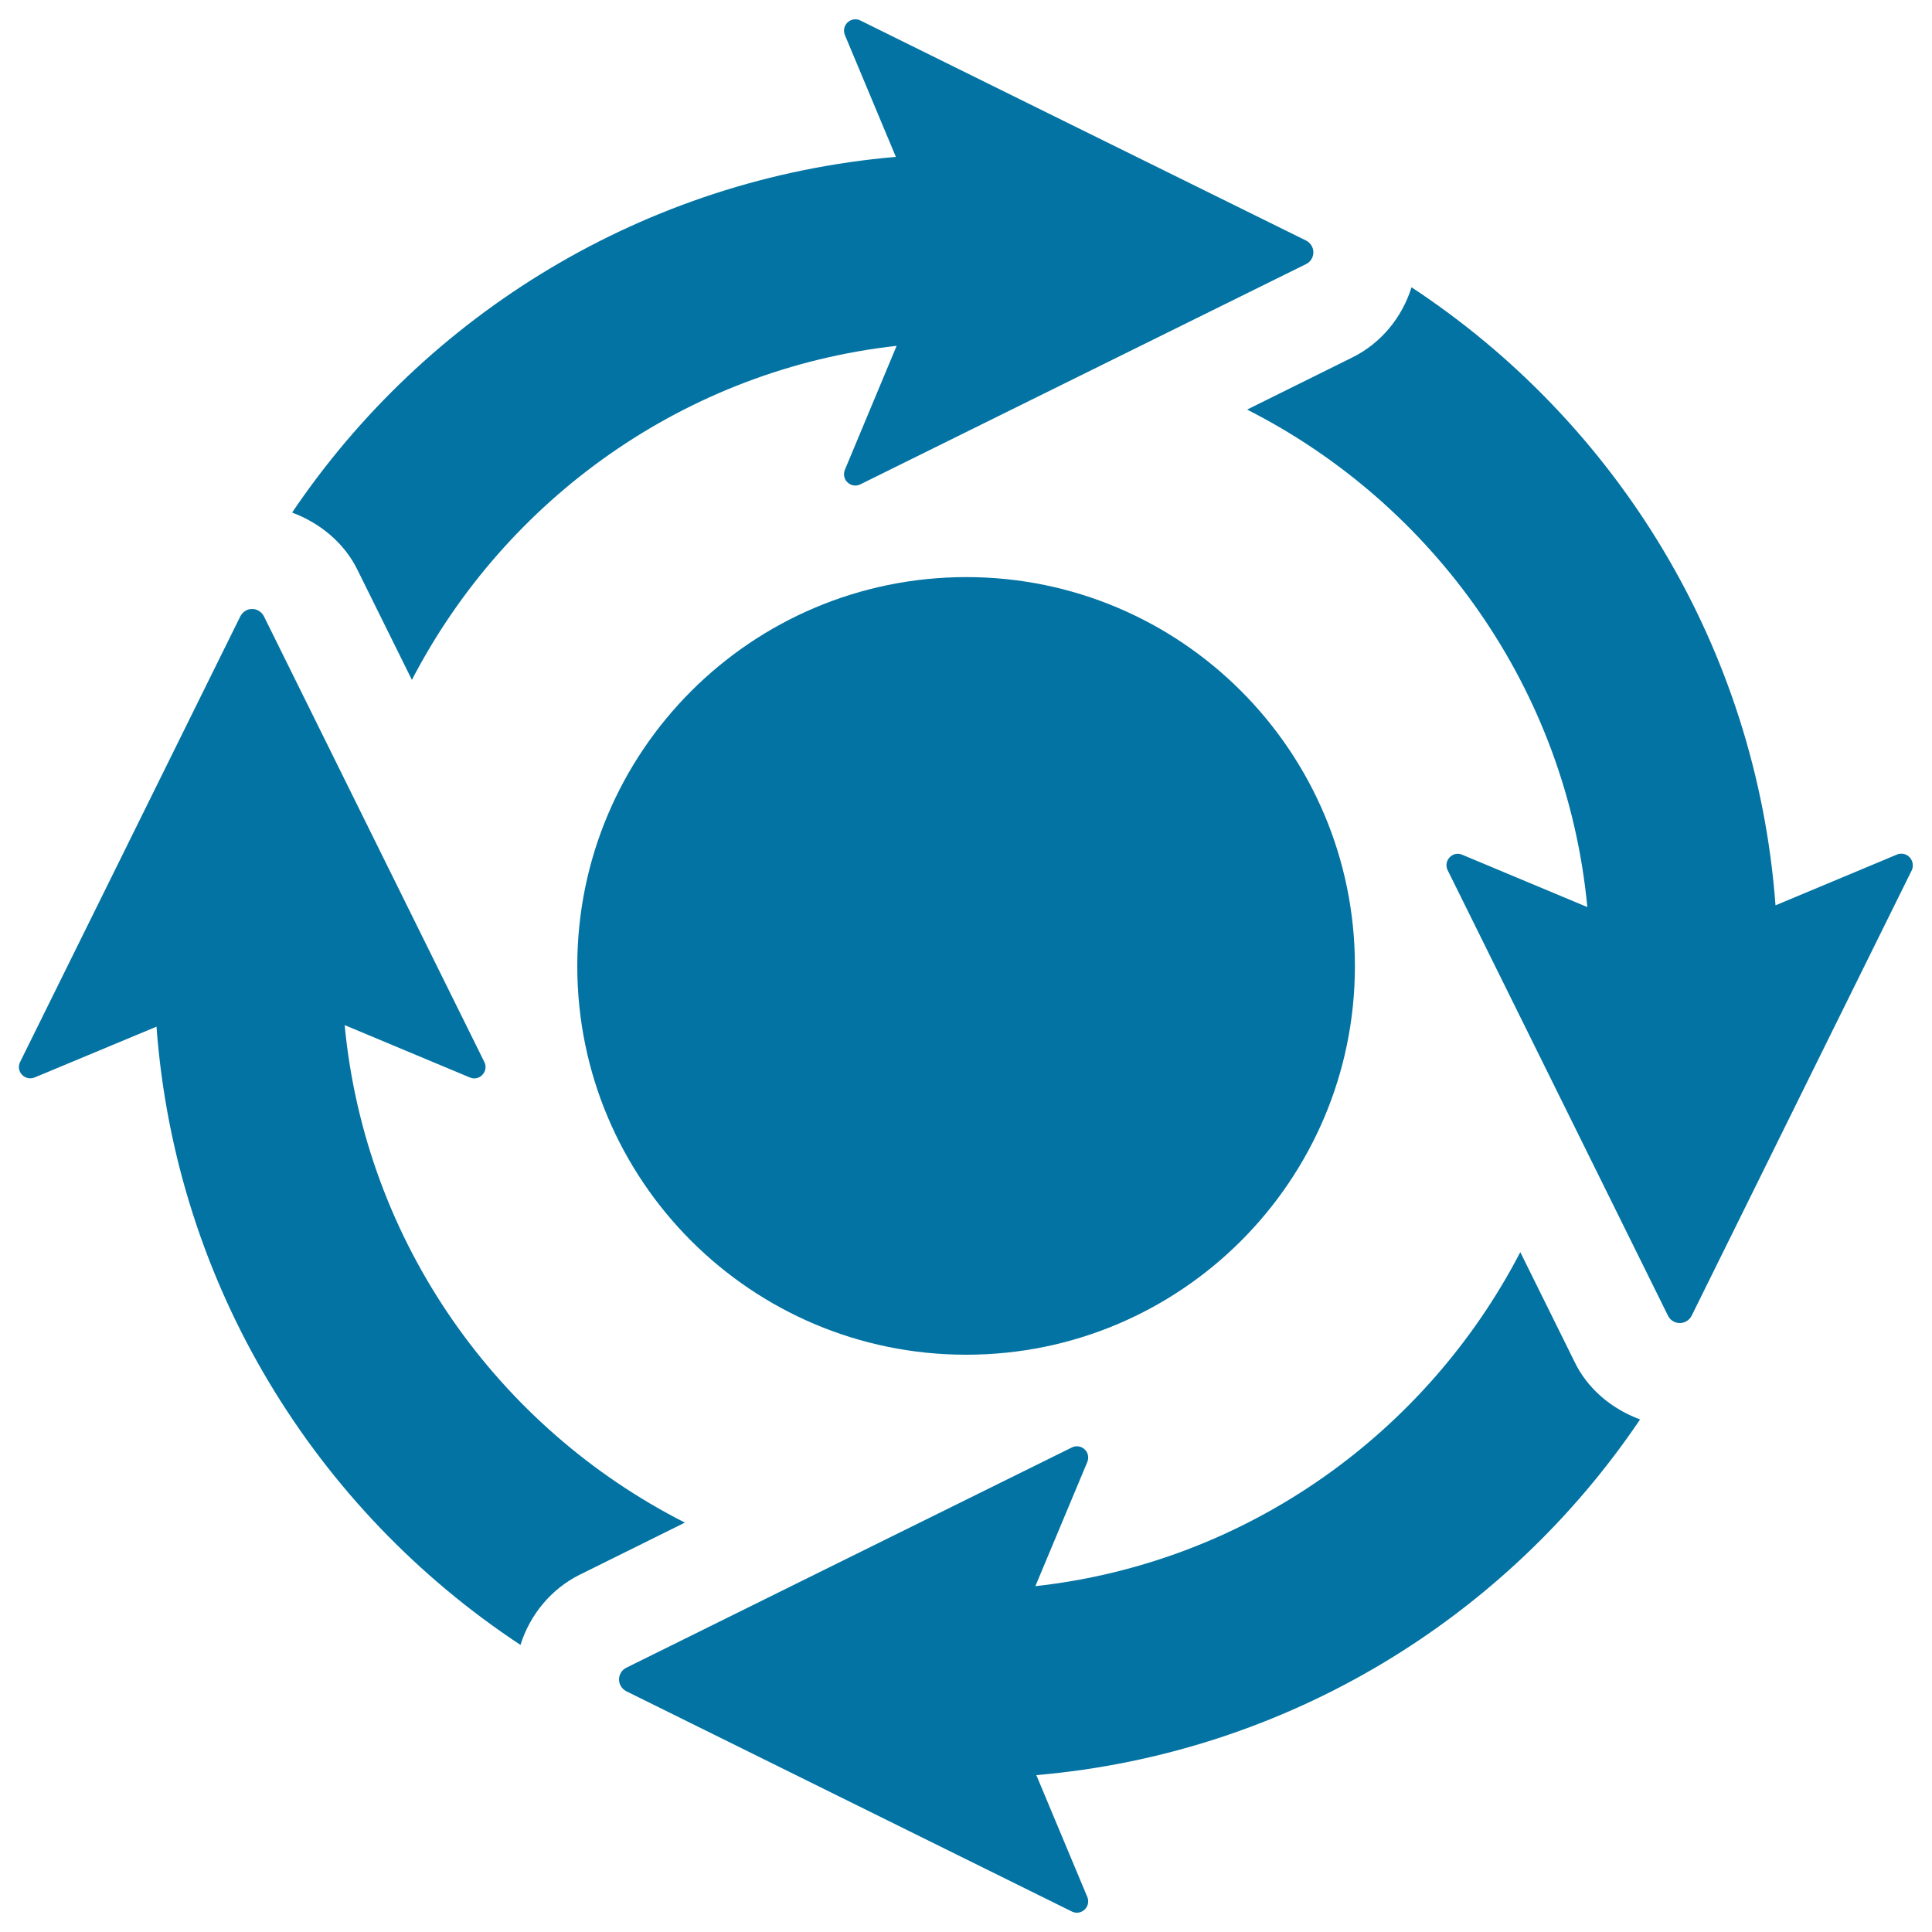
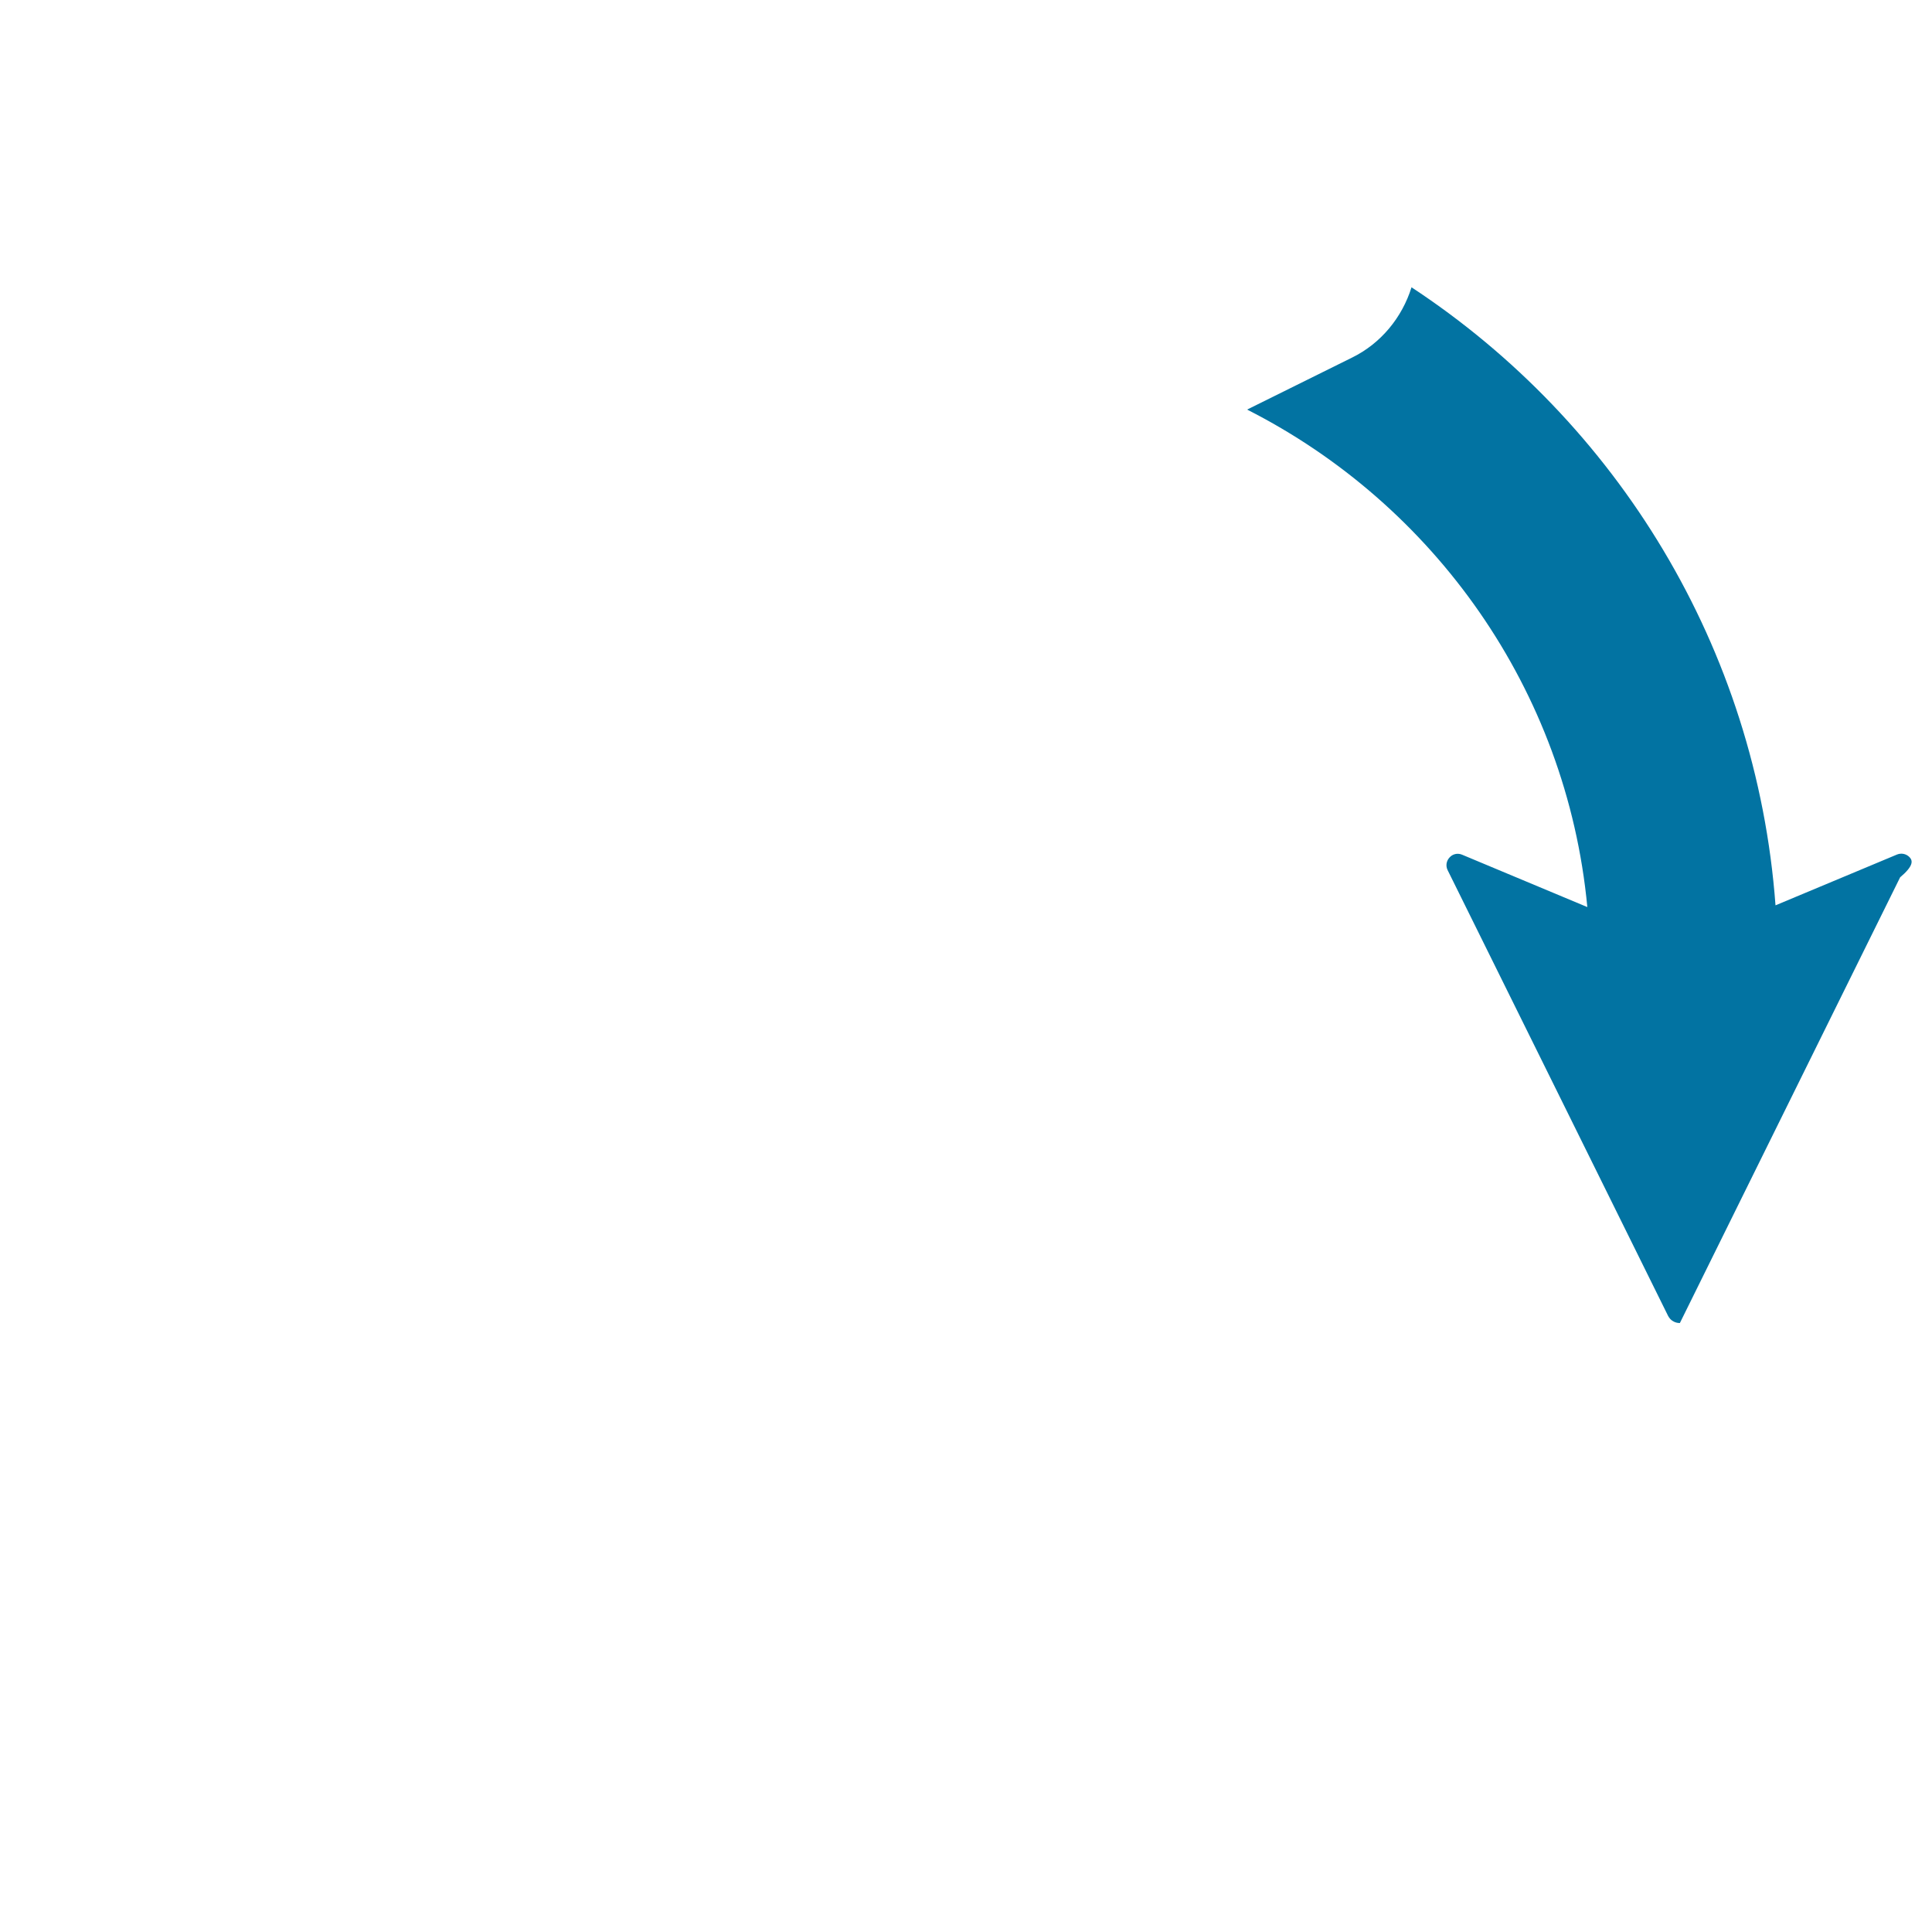
<svg xmlns="http://www.w3.org/2000/svg" viewBox="0 0 1000 1000" style="fill:#0273a2">
  <title>Circular Arrows SVG icon</title>
  <g>
-     <path d="M815,704.9l-28.1-56.8c-48.6,93.7-141.5,160.8-251,172.9l26.9-64.3c0.9-2.3,0.4-4.9-1.4-6.5c-1.8-1.7-4.4-2.1-6.6-1c-59.1,29.2-194.1,95.9-230.6,114c-2.3,1.1-3.8,3.5-3.8,6.1c0,2.6,1.5,4.9,3.8,6.1c184.3,91.1,135.7,67.1,230.6,114c2.2,1.1,4.8,0.7,6.6-1c1.8-1.7,2.3-4.3,1.4-6.5l-26.4-63.1c130-11.2,243.3-81.5,312.5-184.1C834.3,729.3,821.7,718.9,815,704.9z" />
-     <path d="M185.1,295.1l28.1,56.8c48.6-93.7,141.5-160.7,250.9-172.9l-26.8,64.2c-0.9,2.3-0.4,4.9,1.4,6.5c1.8,1.7,4.4,2.1,6.6,1c193.3-95.6,33.5-16.5,230.7-114c2.3-1.1,3.8-3.5,3.8-6.1c0,0,0,0,0,0c0-2.6-1.5-4.9-3.8-6.1C493.3,34.3,541.2,58,445.3,10.6c-2.2-1.1-4.8-0.7-6.6,1c-1.8,1.7-2.3,4.3-1.4,6.5l26.4,63.1c-130,11.2-243.3,81.5-312.5,184.1C165.7,270.7,178.3,281.1,185.1,295.1z" />
-     <path d="M178.4,530.6l64.8,27.1c2.3,1,4.9,0.4,6.5-1.4c1.7-1.8,2.1-4.4,1-6.6c-73.2-148-42.4-85.8-114.1-230.7v0c-1.2-2.3-3.5-3.8-6.1-3.8c-2.6,0-4.9,1.5-6.1,3.8c-95.7,193.7-67.8,137.2-114,230.7c-1.1,2.2-0.7,4.8,1,6.6c1.7,1.8,4.3,2.3,6.5,1.4L81,531.4c9.9,133.7,82.4,250.1,188.4,320c4.9-15.7,16-29.1,30.8-36.4l54.3-26.9C257.9,739.1,189.1,643.3,178.4,530.6z" />
-     <path d="M298.8,500c0,111.1,90.1,201.2,201.3,201.2c111.1,0,201.2-90.1,201.2-201.2c0-111.2-90.1-201.3-201.2-201.3C388.9,298.8,298.8,388.9,298.8,500z" />
-     <path d="M988.4,443.7c-1.7-1.8-4.3-2.3-6.5-1.4L919,468.6c-9.9-133.7-82.3-250.1-188.4-319.9c-4.9,15.7-15.9,29.1-30.8,36.4l-54.3,26.9c96.6,49,165.4,144.8,176.1,257.5l-64.8-27.1c-2.3-1-4.9-0.4-6.5,1.4c-1.7,1.8-2.1,4.4-1,6.6c94.7,191.6,4.8,9.5,114.1,230.7c0.6,1.1,1.4,2.1,2.5,2.7c1.1,0.7,2.3,1,3.6,1c2.6,0,4.9-1.5,6.1-3.8c91.8-185.9,66.7-134.9,114-230.7C990.5,448.2,990.1,445.5,988.4,443.7z" />
+     <path d="M988.4,443.7c-1.7-1.8-4.3-2.3-6.5-1.4L919,468.6c-9.9-133.7-82.3-250.1-188.4-319.9c-4.9,15.7-15.9,29.1-30.8,36.4l-54.3,26.9c96.6,49,165.4,144.8,176.1,257.5l-64.8-27.1c-2.3-1-4.9-0.4-6.5,1.4c-1.7,1.8-2.1,4.4-1,6.6c94.7,191.6,4.8,9.5,114.1,230.7c0.6,1.1,1.4,2.1,2.5,2.7c1.1,0.7,2.3,1,3.6,1c91.8-185.9,66.7-134.9,114-230.7C990.5,448.2,990.1,445.5,988.4,443.7z" />
  </g>
</svg>